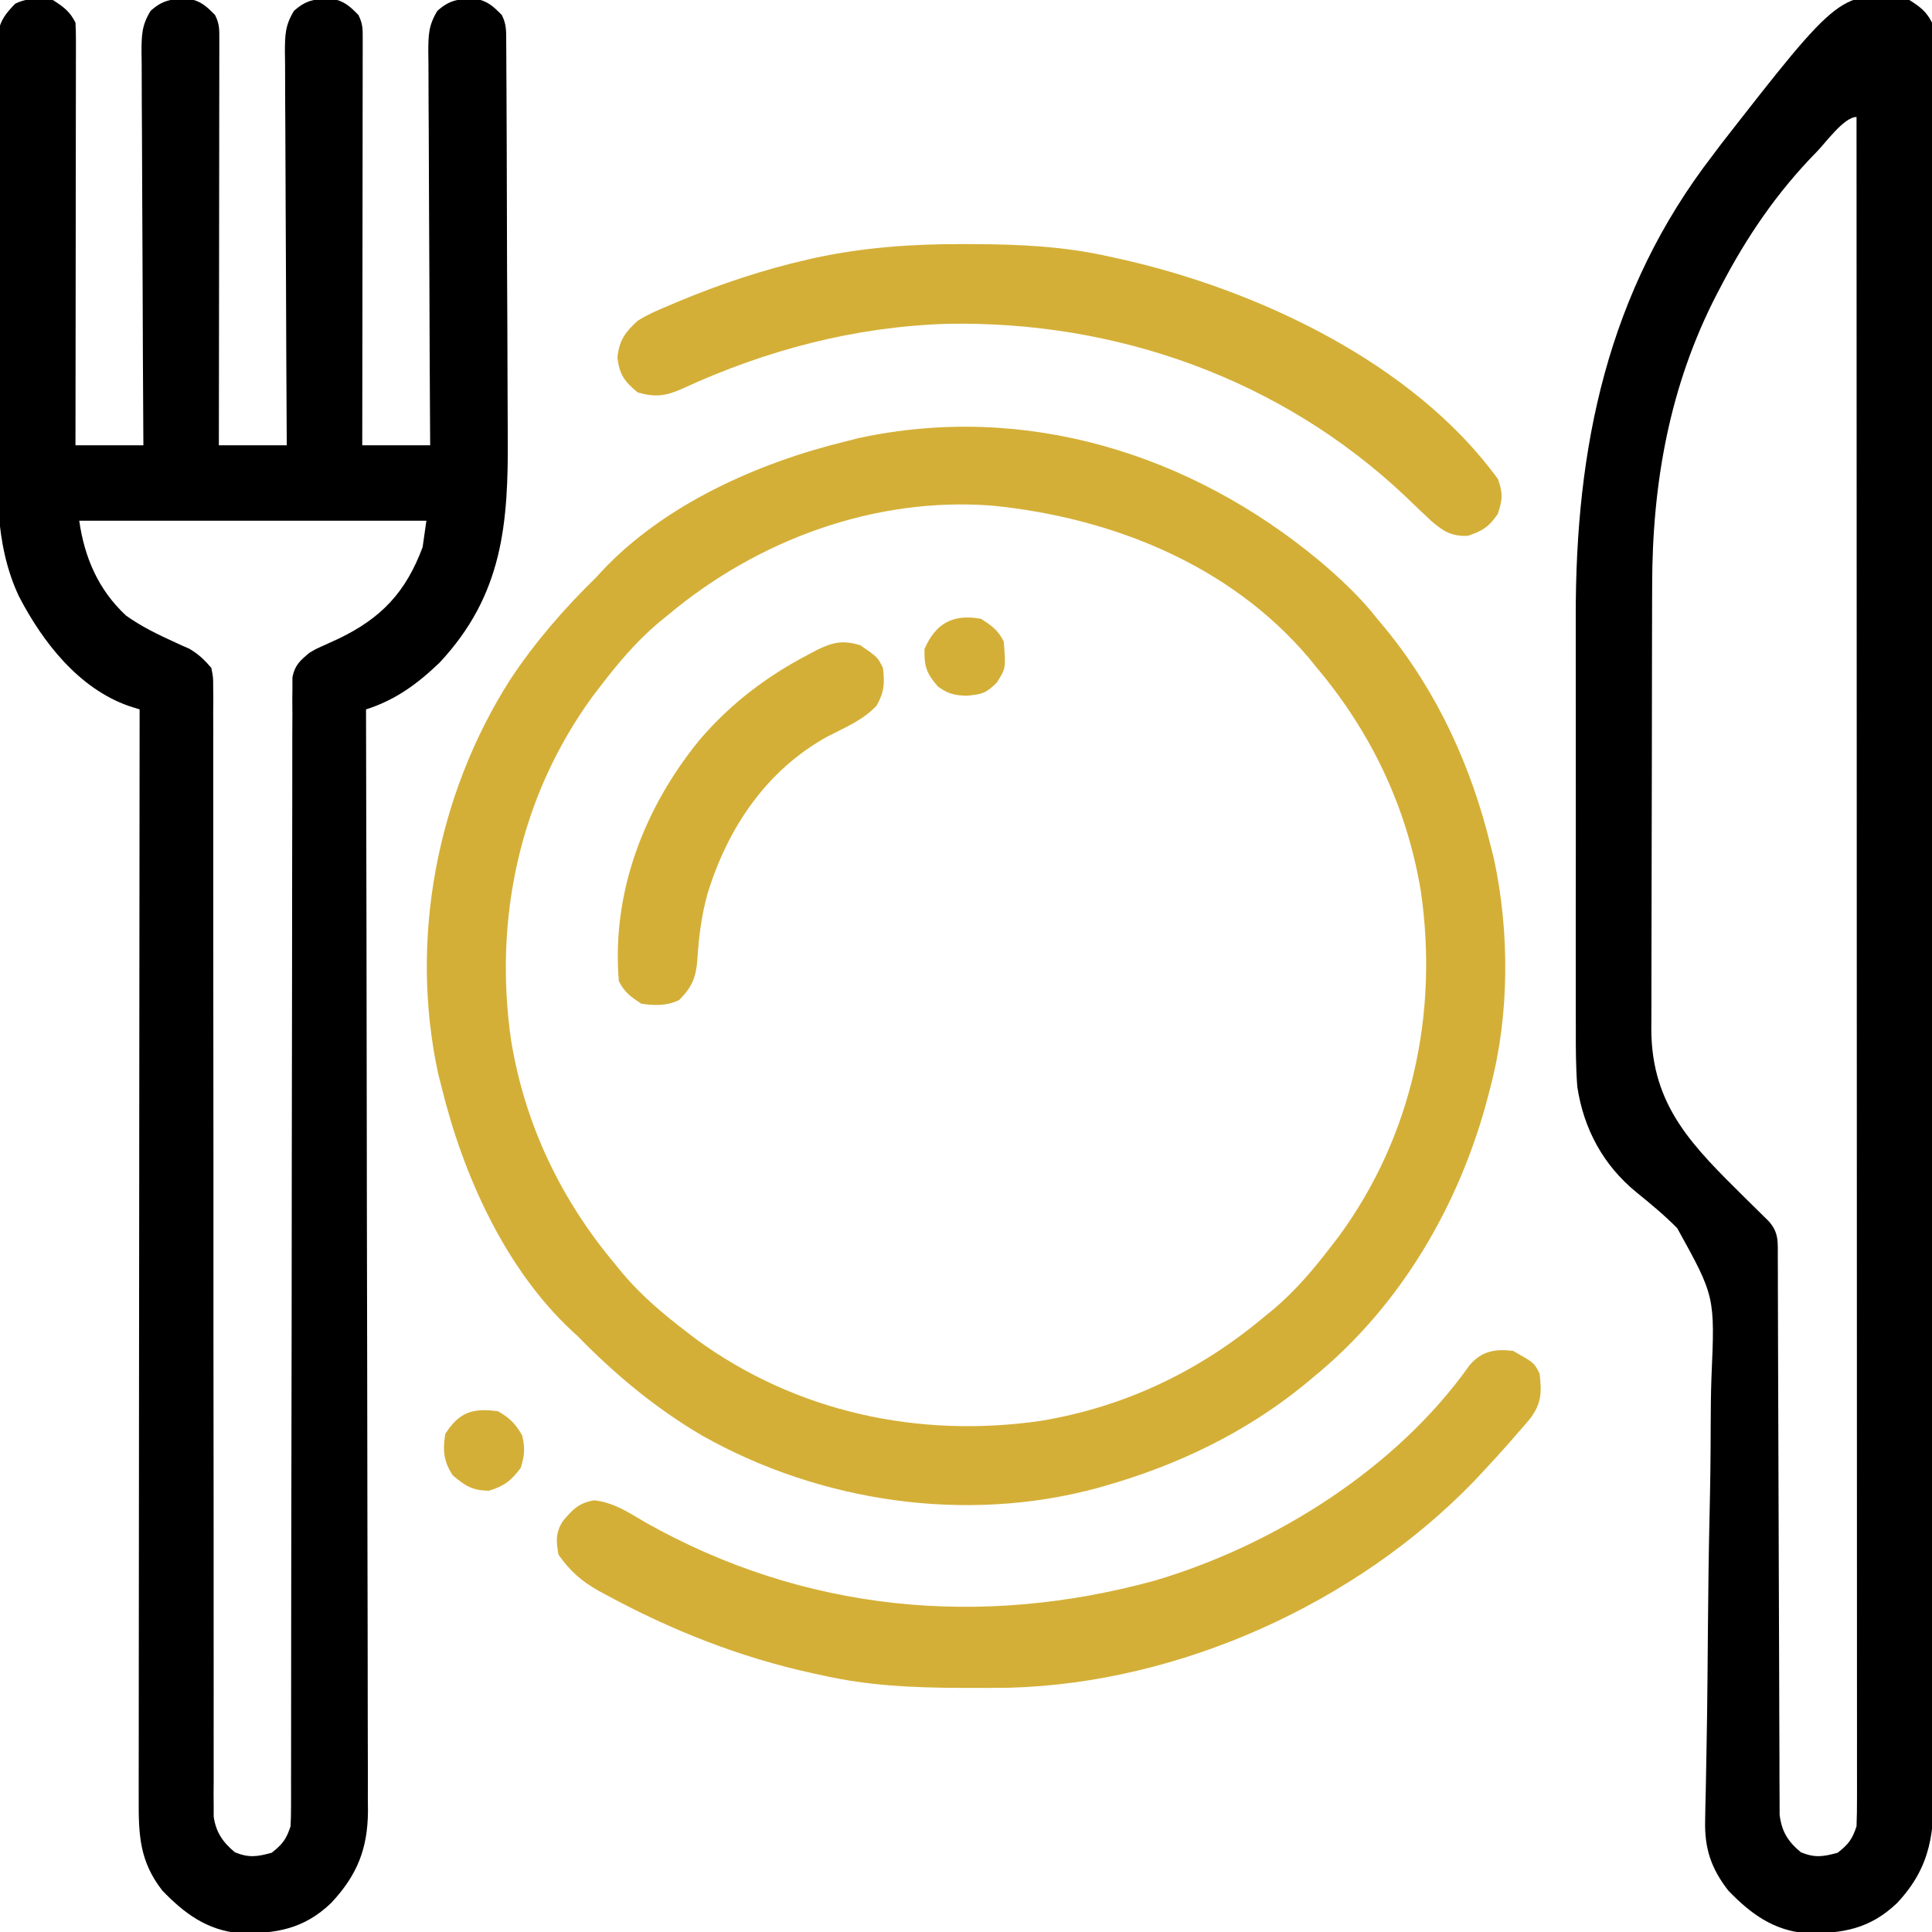
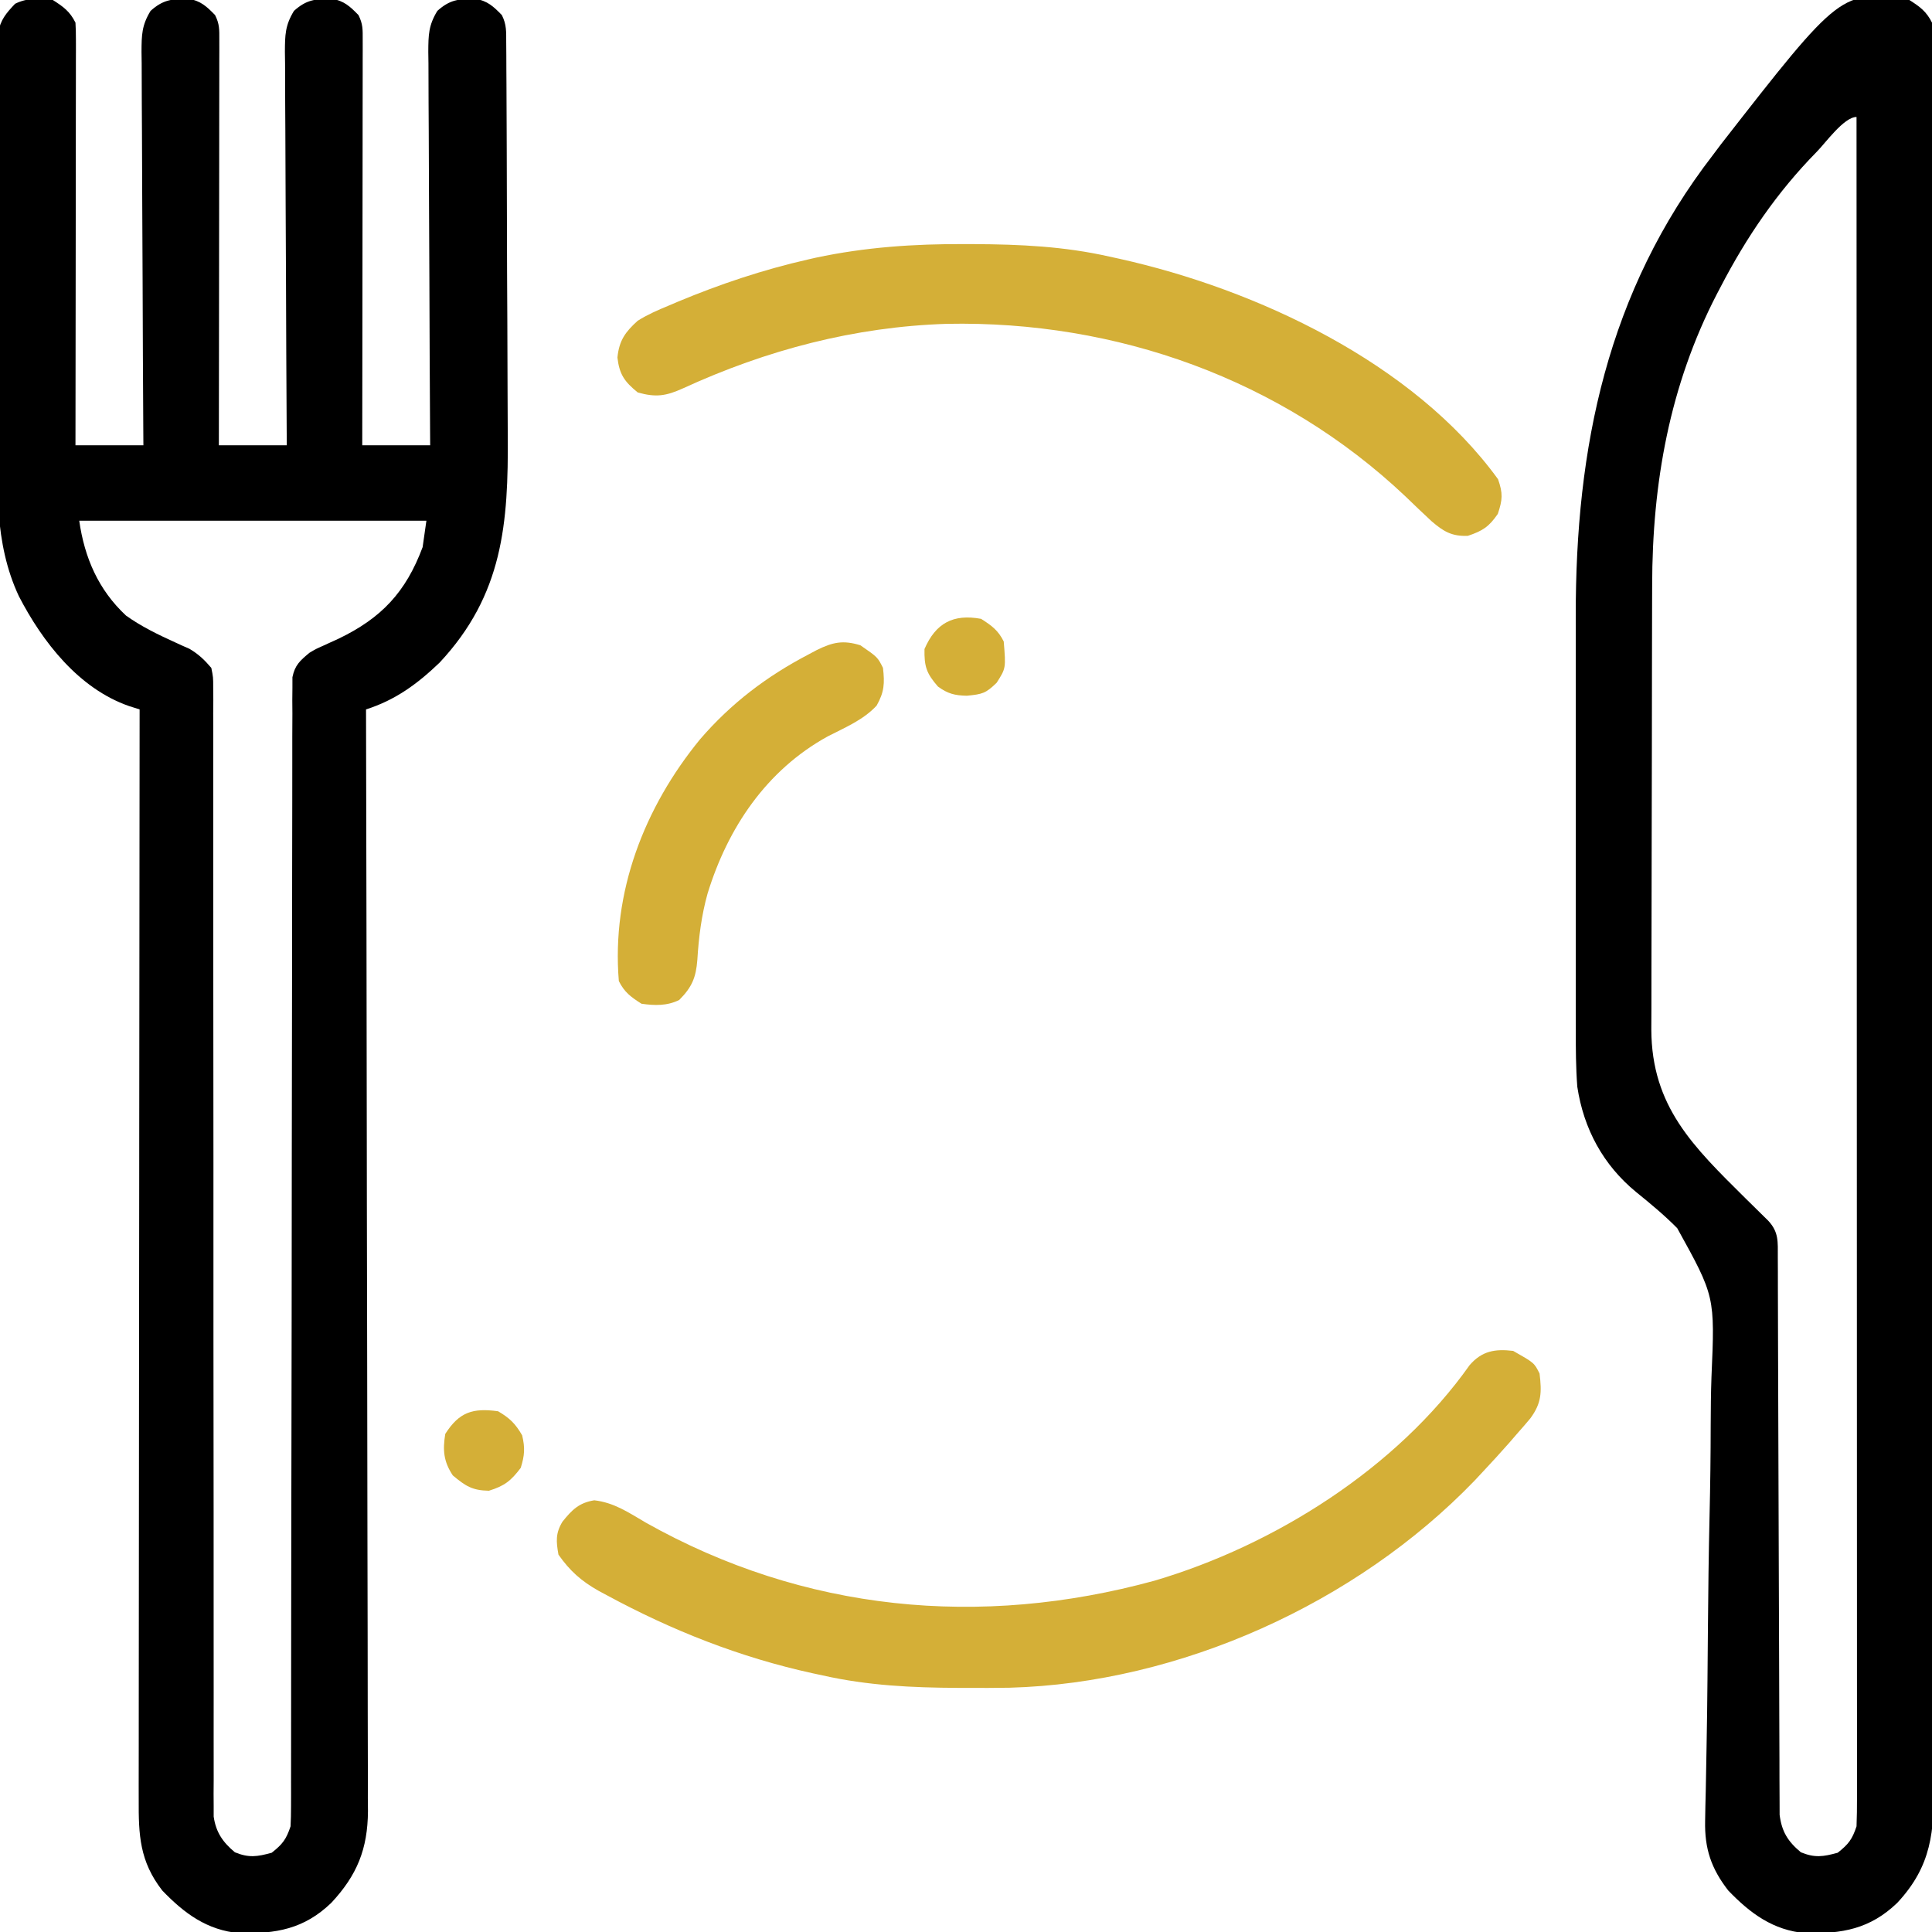
<svg xmlns="http://www.w3.org/2000/svg" width="512" height="512" viewBox="0 0 512 512" fill="none">
  <g id="Simplification" clip-path="url(#clip0_2141_236)">
-     <path id="Vector" d="M14 -0C16.81 1.794 18.509 3.019 20 6C20.092 7.495 20.122 8.994 20.12 10.492C20.122 11.438 20.123 12.383 20.124 13.356C20.121 14.396 20.117 15.437 20.113 16.508C20.114 17.601 20.114 18.694 20.114 19.819C20.113 23.445 20.105 27.07 20.098 30.695C20.096 33.203 20.094 35.712 20.093 38.22C20.09 44.156 20.082 50.091 20.072 56.027C20.06 63.446 20.054 70.866 20.049 78.285C20.038 91.523 20.021 104.762 20 118C25.94 118 31.88 118 38 118C37.991 116.608 37.982 115.216 37.973 113.782C37.892 100.671 37.832 87.561 37.793 74.45C37.772 67.709 37.744 60.969 37.698 54.229C37.654 47.725 37.631 41.222 37.62 34.719C37.613 32.236 37.599 29.753 37.577 27.27C37.548 23.796 37.544 20.323 37.546 16.849C37.524 15.305 37.524 15.305 37.502 13.73C37.528 9.292 37.551 6.735 39.903 2.884C43.186 -0.066 45.539 -0.333 49.961 -0.293C53.131 0.162 54.819 1.753 57 4C58.192 6.385 58.123 7.831 58.12 10.492C58.122 11.438 58.123 12.383 58.124 13.356C58.119 14.916 58.119 14.916 58.114 16.508C58.114 17.601 58.114 18.694 58.114 19.819C58.113 23.445 58.105 27.07 58.098 30.695C58.096 33.203 58.094 35.712 58.093 38.22C58.09 44.156 58.082 50.091 58.072 56.027C58.06 63.446 58.054 70.866 58.049 78.285C58.038 91.523 58.021 104.762 58 118C63.94 118 69.88 118 76 118C75.991 116.608 75.982 115.216 75.973 113.782C75.892 100.671 75.832 87.561 75.793 74.45C75.772 67.709 75.744 60.969 75.698 54.229C75.654 47.725 75.631 41.222 75.621 34.719C75.613 32.236 75.599 29.753 75.577 27.27C75.548 23.796 75.544 20.323 75.546 16.849C75.531 15.819 75.517 14.79 75.502 13.73C75.528 9.292 75.551 6.735 77.903 2.884C81.186 -0.066 83.54 -0.333 87.961 -0.293C91.131 0.162 92.819 1.753 95 4C96.192 6.385 96.123 7.831 96.12 10.492C96.122 11.91 96.122 11.91 96.124 13.356C96.119 14.916 96.119 14.916 96.114 16.508C96.114 17.601 96.114 18.694 96.114 19.819C96.113 23.445 96.106 27.07 96.098 30.695C96.096 33.203 96.094 35.712 96.093 38.22C96.09 44.156 96.082 50.091 96.072 56.027C96.06 63.446 96.054 70.866 96.049 78.285C96.038 91.523 96.021 104.762 96 118C101.94 118 107.88 118 114 118C113.991 116.608 113.982 115.216 113.973 113.782C113.892 100.671 113.832 87.561 113.793 74.45C113.772 67.709 113.744 60.969 113.698 54.229C113.654 47.725 113.631 41.222 113.62 34.719C113.613 32.236 113.599 29.753 113.577 27.27C113.548 23.796 113.544 20.323 113.546 16.849C113.532 15.819 113.517 14.79 113.502 13.73C113.528 9.292 113.551 6.735 115.903 2.884C119.186 -0.066 121.539 -0.333 125.961 -0.293C129.131 0.162 130.819 1.753 133 4C134.285 6.571 134.138 8.416 134.154 11.296C134.162 12.42 134.171 13.544 134.18 14.702C134.186 16.561 134.186 16.561 134.193 18.457C134.205 20.409 134.205 20.409 134.218 22.4C134.244 26.728 134.259 31.055 134.273 35.383C134.279 36.876 134.284 38.37 134.29 39.863C134.311 46.086 134.33 52.309 134.341 58.532C134.357 67.421 134.39 76.31 134.448 85.199C134.487 91.462 134.506 97.725 134.511 103.987C134.515 107.719 134.526 111.451 134.559 115.183C134.756 138.712 133.301 157.609 116.5 175.601C110.618 181.244 104.779 185.527 97 188C97.001 188.633 97.003 189.267 97.005 189.92C97.094 227.472 97.163 265.025 97.204 302.577C97.209 307.087 97.214 311.597 97.22 316.107C97.221 317.004 97.222 317.902 97.223 318.827C97.24 333.361 97.272 347.895 97.309 362.429C97.346 377.344 97.368 392.259 97.376 407.174C97.382 416.376 97.399 425.578 97.432 434.78C97.453 441.092 97.459 447.404 97.454 453.715C97.451 457.356 97.455 460.996 97.477 464.637C97.5 468.588 97.492 472.539 97.481 476.49C97.493 477.635 97.504 478.78 97.516 479.96C97.441 490.01 94.633 496.942 87.793 504.277C80.56 511.227 73.182 512.482 63.473 512.308C54.894 511.546 48.853 507.092 43 501C36.991 493.251 36.712 486.316 36.76 476.851C36.758 475.617 36.756 474.383 36.754 473.111C36.752 469.693 36.758 466.274 36.768 462.856C36.776 459.167 36.774 455.478 36.772 451.789C36.771 445.4 36.777 439.011 36.788 432.622C36.805 423.384 36.81 414.147 36.812 404.909C36.817 389.921 36.83 374.934 36.849 359.946C36.867 345.388 36.882 330.83 36.89 316.271C36.891 314.925 36.891 314.925 36.892 313.552C36.894 309.049 36.897 304.546 36.899 300.044C36.92 262.696 36.955 225.348 37 188C36.067 187.705 35.133 187.41 34.172 187.106C20.826 182.452 11.246 170.077 5 158C-1.665 143.774 -0.724 128.426 -0.639 113.08C-0.622 109.327 -0.631 105.573 -0.636 101.82C-0.641 95.534 -0.625 89.248 -0.597 82.962C-0.565 75.703 -0.565 68.445 -0.582 61.186C-0.598 54.173 -0.591 47.161 -0.574 40.148C-0.567 37.174 -0.568 34.2 -0.576 31.226C-0.585 27.083 -0.561 22.941 -0.533 18.798C-0.54 17.569 -0.546 16.341 -0.553 15.075C-0.54 13.947 -0.528 12.819 -0.515 11.657C-0.512 10.679 -0.509 9.702 -0.506 8.694C0.145 5.23 1.601 3.532 4 1C7.202 -0.601 10.526 -0.499 14 -0ZM21 138C22.397 147.781 26.055 156.282 33.383 163.125C37.433 166.027 41.836 168.152 46.365 170.212C47.368 170.672 47.368 170.672 48.391 171.141C48.989 171.404 49.587 171.667 50.204 171.938C52.603 173.356 54.194 174.869 56 177C56.5 179.459 56.5 179.459 56.499 182.273C56.509 183.347 56.519 184.421 56.529 185.528C56.519 186.708 56.509 187.887 56.499 189.102C56.504 190.356 56.51 191.609 56.515 192.901C56.53 196.383 56.519 199.864 56.505 203.346C56.494 207.1 56.506 210.853 56.515 214.607C56.528 221.113 56.527 227.619 56.516 234.125C56.502 243.537 56.511 252.949 56.528 262.361C56.554 277.638 56.565 292.915 56.564 308.192C56.564 309.106 56.564 310.021 56.564 310.963C56.564 314.669 56.563 318.374 56.563 322.08C56.562 332.279 56.563 342.479 56.566 352.678C56.566 353.591 56.567 354.504 56.567 355.445C56.571 370.663 56.587 385.881 56.611 401.099C56.626 410.489 56.628 419.878 56.617 429.268C56.609 435.7 56.612 442.132 56.624 448.565C56.63 452.278 56.631 455.99 56.619 459.703C56.606 463.726 56.616 467.748 56.628 471.771C56.617 473.536 56.617 473.536 56.605 475.338C56.612 476.415 56.619 477.492 56.626 478.601C56.626 479.53 56.626 480.458 56.626 481.415C57.229 485.584 59.052 488.21 62.25 490.875C65.964 492.394 68.157 492.048 72 491C74.869 488.735 75.839 487.483 77 484C77.093 482.284 77.127 480.565 77.127 478.847C77.132 477.238 77.132 477.238 77.137 475.596C77.135 474.413 77.133 473.23 77.131 472.011C77.133 470.758 77.135 469.504 77.138 468.213C77.142 465.456 77.144 462.699 77.143 459.942C77.141 455.456 77.146 450.971 77.152 446.486C77.16 439.974 77.165 433.462 77.169 426.95C77.174 416.661 77.191 406.373 77.21 396.084C77.216 392.565 77.223 389.047 77.229 385.529C77.231 384.21 77.231 384.21 77.234 382.864C77.252 372.852 77.268 362.841 77.283 352.829C77.284 351.913 77.286 350.998 77.287 350.055C77.309 335.214 77.32 320.373 77.327 305.532C77.335 290.304 77.359 275.076 77.395 259.847C77.417 250.449 77.427 241.051 77.421 231.653C77.418 225.216 77.429 218.779 77.452 212.341C77.464 208.624 77.471 204.908 77.459 201.191C77.447 197.165 77.466 193.141 77.488 189.116C77.475 187.344 77.475 187.344 77.462 185.537C77.473 184.462 77.484 183.386 77.495 182.278C77.496 181.349 77.497 180.419 77.498 179.462C78.153 176.251 79.521 175.069 82 173C83.796 171.938 83.796 171.938 85.609 171.141C86.278 170.834 86.947 170.528 87.635 170.212C88.333 169.894 89.031 169.577 89.75 169.25C101.058 163.798 107.534 156.977 112 145C112.33 142.69 112.66 140.38 113 138C82.64 138 52.28 138 21 138Z" fill="black" />
+     <path id="Vector" d="M14 -0C16.81 1.794 18.509 3.019 20 6C20.092 7.495 20.122 8.994 20.12 10.492C20.122 11.438 20.123 12.383 20.124 13.356C20.121 14.396 20.117 15.437 20.113 16.508C20.114 17.601 20.114 18.694 20.114 19.819C20.113 23.445 20.105 27.07 20.098 30.695C20.096 33.203 20.094 35.712 20.093 38.22C20.09 44.156 20.082 50.091 20.072 56.027C20.06 63.446 20.054 70.866 20.049 78.285C20.038 91.523 20.021 104.762 20 118C25.94 118 31.88 118 38 118C37.991 116.608 37.982 115.216 37.973 113.782C37.892 100.671 37.832 87.561 37.793 74.45C37.772 67.709 37.744 60.969 37.698 54.229C37.654 47.725 37.631 41.222 37.62 34.719C37.613 32.236 37.599 29.753 37.577 27.27C37.548 23.796 37.544 20.323 37.546 16.849C37.524 15.305 37.524 15.305 37.502 13.73C37.528 9.292 37.551 6.735 39.903 2.884C43.186 -0.066 45.539 -0.333 49.961 -0.293C53.131 0.162 54.819 1.753 57 4C58.192 6.385 58.123 7.831 58.12 10.492C58.122 11.438 58.123 12.383 58.124 13.356C58.119 14.916 58.119 14.916 58.114 16.508C58.114 17.601 58.114 18.694 58.114 19.819C58.113 23.445 58.105 27.07 58.098 30.695C58.096 33.203 58.094 35.712 58.093 38.22C58.09 44.156 58.082 50.091 58.072 56.027C58.06 63.446 58.054 70.866 58.049 78.285C58.038 91.523 58.021 104.762 58 118C63.94 118 69.88 118 76 118C75.991 116.608 75.982 115.216 75.973 113.782C75.892 100.671 75.832 87.561 75.793 74.45C75.772 67.709 75.744 60.969 75.698 54.229C75.654 47.725 75.631 41.222 75.621 34.719C75.613 32.236 75.599 29.753 75.577 27.27C75.548 23.796 75.544 20.323 75.546 16.849C75.531 15.819 75.517 14.79 75.502 13.73C75.528 9.292 75.551 6.735 77.903 2.884C81.186 -0.066 83.54 -0.333 87.961 -0.293C91.131 0.162 92.819 1.753 95 4C96.192 6.385 96.123 7.831 96.12 10.492C96.122 11.91 96.122 11.91 96.124 13.356C96.119 14.916 96.119 14.916 96.114 16.508C96.114 17.601 96.114 18.694 96.114 19.819C96.113 23.445 96.106 27.07 96.098 30.695C96.096 33.203 96.094 35.712 96.093 38.22C96.09 44.156 96.082 50.091 96.072 56.027C96.06 63.446 96.054 70.866 96.049 78.285C96.038 91.523 96.021 104.762 96 118C101.94 118 107.88 118 114 118C113.991 116.608 113.982 115.216 113.973 113.782C113.892 100.671 113.832 87.561 113.793 74.45C113.772 67.709 113.744 60.969 113.698 54.229C113.654 47.725 113.631 41.222 113.62 34.719C113.613 32.236 113.599 29.753 113.577 27.27C113.548 23.796 113.544 20.323 113.546 16.849C113.532 15.819 113.517 14.79 113.502 13.73C113.528 9.292 113.551 6.735 115.903 2.884C119.186 -0.066 121.539 -0.333 125.961 -0.293C129.131 0.162 130.819 1.753 133 4C134.285 6.571 134.138 8.416 134.154 11.296C134.162 12.42 134.171 13.544 134.18 14.702C134.186 16.561 134.186 16.561 134.193 18.457C134.205 20.409 134.205 20.409 134.218 22.4C134.244 26.728 134.259 31.055 134.273 35.383C134.279 36.876 134.284 38.37 134.29 39.863C134.311 46.086 134.33 52.309 134.341 58.532C134.357 67.421 134.39 76.31 134.448 85.199C134.487 91.462 134.506 97.725 134.511 103.987C134.515 107.719 134.526 111.451 134.559 115.183C134.756 138.712 133.301 157.609 116.5 175.601C110.618 181.244 104.779 185.527 97 188C97.001 188.633 97.003 189.267 97.005 189.92C97.094 227.472 97.163 265.025 97.204 302.577C97.221 317.004 97.222 317.902 97.223 318.827C97.24 333.361 97.272 347.895 97.309 362.429C97.346 377.344 97.368 392.259 97.376 407.174C97.382 416.376 97.399 425.578 97.432 434.78C97.453 441.092 97.459 447.404 97.454 453.715C97.451 457.356 97.455 460.996 97.477 464.637C97.5 468.588 97.492 472.539 97.481 476.49C97.493 477.635 97.504 478.78 97.516 479.96C97.441 490.01 94.633 496.942 87.793 504.277C80.56 511.227 73.182 512.482 63.473 512.308C54.894 511.546 48.853 507.092 43 501C36.991 493.251 36.712 486.316 36.76 476.851C36.758 475.617 36.756 474.383 36.754 473.111C36.752 469.693 36.758 466.274 36.768 462.856C36.776 459.167 36.774 455.478 36.772 451.789C36.771 445.4 36.777 439.011 36.788 432.622C36.805 423.384 36.81 414.147 36.812 404.909C36.817 389.921 36.83 374.934 36.849 359.946C36.867 345.388 36.882 330.83 36.89 316.271C36.891 314.925 36.891 314.925 36.892 313.552C36.894 309.049 36.897 304.546 36.899 300.044C36.92 262.696 36.955 225.348 37 188C36.067 187.705 35.133 187.41 34.172 187.106C20.826 182.452 11.246 170.077 5 158C-1.665 143.774 -0.724 128.426 -0.639 113.08C-0.622 109.327 -0.631 105.573 -0.636 101.82C-0.641 95.534 -0.625 89.248 -0.597 82.962C-0.565 75.703 -0.565 68.445 -0.582 61.186C-0.598 54.173 -0.591 47.161 -0.574 40.148C-0.567 37.174 -0.568 34.2 -0.576 31.226C-0.585 27.083 -0.561 22.941 -0.533 18.798C-0.54 17.569 -0.546 16.341 -0.553 15.075C-0.54 13.947 -0.528 12.819 -0.515 11.657C-0.512 10.679 -0.509 9.702 -0.506 8.694C0.145 5.23 1.601 3.532 4 1C7.202 -0.601 10.526 -0.499 14 -0ZM21 138C22.397 147.781 26.055 156.282 33.383 163.125C37.433 166.027 41.836 168.152 46.365 170.212C47.368 170.672 47.368 170.672 48.391 171.141C48.989 171.404 49.587 171.667 50.204 171.938C52.603 173.356 54.194 174.869 56 177C56.5 179.459 56.5 179.459 56.499 182.273C56.509 183.347 56.519 184.421 56.529 185.528C56.519 186.708 56.509 187.887 56.499 189.102C56.504 190.356 56.51 191.609 56.515 192.901C56.53 196.383 56.519 199.864 56.505 203.346C56.494 207.1 56.506 210.853 56.515 214.607C56.528 221.113 56.527 227.619 56.516 234.125C56.502 243.537 56.511 252.949 56.528 262.361C56.554 277.638 56.565 292.915 56.564 308.192C56.564 309.106 56.564 310.021 56.564 310.963C56.564 314.669 56.563 318.374 56.563 322.08C56.562 332.279 56.563 342.479 56.566 352.678C56.566 353.591 56.567 354.504 56.567 355.445C56.571 370.663 56.587 385.881 56.611 401.099C56.626 410.489 56.628 419.878 56.617 429.268C56.609 435.7 56.612 442.132 56.624 448.565C56.63 452.278 56.631 455.99 56.619 459.703C56.606 463.726 56.616 467.748 56.628 471.771C56.617 473.536 56.617 473.536 56.605 475.338C56.612 476.415 56.619 477.492 56.626 478.601C56.626 479.53 56.626 480.458 56.626 481.415C57.229 485.584 59.052 488.21 62.25 490.875C65.964 492.394 68.157 492.048 72 491C74.869 488.735 75.839 487.483 77 484C77.093 482.284 77.127 480.565 77.127 478.847C77.132 477.238 77.132 477.238 77.137 475.596C77.135 474.413 77.133 473.23 77.131 472.011C77.133 470.758 77.135 469.504 77.138 468.213C77.142 465.456 77.144 462.699 77.143 459.942C77.141 455.456 77.146 450.971 77.152 446.486C77.16 439.974 77.165 433.462 77.169 426.95C77.174 416.661 77.191 406.373 77.21 396.084C77.216 392.565 77.223 389.047 77.229 385.529C77.231 384.21 77.231 384.21 77.234 382.864C77.252 372.852 77.268 362.841 77.283 352.829C77.284 351.913 77.286 350.998 77.287 350.055C77.309 335.214 77.32 320.373 77.327 305.532C77.335 290.304 77.359 275.076 77.395 259.847C77.417 250.449 77.427 241.051 77.421 231.653C77.418 225.216 77.429 218.779 77.452 212.341C77.464 208.624 77.471 204.908 77.459 201.191C77.447 197.165 77.466 193.141 77.488 189.116C77.475 187.344 77.475 187.344 77.462 185.537C77.473 184.462 77.484 183.386 77.495 182.278C77.496 181.349 77.497 180.419 77.498 179.462C78.153 176.251 79.521 175.069 82 173C83.796 171.938 83.796 171.938 85.609 171.141C86.278 170.834 86.947 170.528 87.635 170.212C88.333 169.894 89.031 169.577 89.75 169.25C101.058 163.798 107.534 156.977 112 145C112.33 142.69 112.66 140.38 113 138C82.64 138 52.28 138 21 138Z" fill="black" />
    <path id="Vector_2" d="M506 6.46114e-05C508.81 1.794 510.509 3.019 512 6C512.1 8.597 512.139 11.167 512.134 13.764C512.137 14.579 512.139 15.394 512.141 16.234C512.148 18.995 512.148 21.756 512.147 24.517C512.15 26.504 512.154 28.492 512.158 30.479C512.168 35.964 512.172 41.45 512.175 46.934C512.179 52.841 512.188 58.748 512.197 64.655C512.216 78.257 512.226 91.86 512.234 105.462C512.239 112.182 512.244 118.903 512.249 125.623C512.267 148.624 512.282 171.624 512.289 194.624C512.29 196.069 512.29 197.513 512.291 198.958C512.291 199.674 512.291 200.39 512.292 201.128C512.293 204.758 512.294 208.387 512.295 212.016C512.296 213.097 512.296 213.097 512.296 214.199C512.304 237.549 512.327 260.899 512.36 284.249C512.394 308.93 512.414 333.611 512.417 358.292C512.417 361.001 512.418 363.711 512.418 366.42C512.419 367.421 512.419 367.421 512.419 368.442C512.421 378.515 512.434 388.587 512.453 398.66C512.475 410.119 512.483 421.578 512.474 433.038C512.469 438.886 512.471 444.734 512.49 450.582C512.508 455.936 512.507 461.289 512.491 466.643C512.489 468.58 512.493 470.516 512.505 472.453C512.579 485.375 511.963 494.443 502.793 504.277C495.56 511.227 488.182 512.482 478.473 512.309C469.894 511.546 463.853 507.092 458 501C453.476 495.166 451.714 489.911 451.876 482.549C451.898 481.27 451.92 479.99 451.943 478.673C451.977 477.267 452.012 475.861 452.046 474.455C452.075 472.965 452.102 471.474 452.128 469.983C452.169 467.603 452.212 465.222 452.258 462.842C452.373 456.922 452.449 451.003 452.501 445.082C452.509 444.22 452.516 443.357 452.524 442.468C452.555 438.91 452.585 435.352 452.614 431.794C452.697 421.737 452.817 411.683 453.052 401.629C453.24 393.625 453.343 385.626 453.352 377.62C453.359 373.394 453.406 369.177 453.556 364.954C454.489 343.56 454.489 343.56 444.479 325.477C441.071 322.029 437.398 318.985 433.631 315.94C424.874 308.763 419.693 299.192 418 288C417.615 282.944 417.588 277.907 417.612 272.84C417.608 271.344 417.602 269.848 417.596 268.351C417.582 264.316 417.587 260.28 417.597 256.244C417.605 251.992 417.598 247.74 417.593 243.488C417.587 236.341 417.595 229.193 417.609 222.046C417.625 213.834 417.62 205.622 417.603 197.41C417.59 190.318 417.588 183.226 417.596 176.135C417.6 171.918 417.601 167.701 417.591 163.484C417.499 118.582 425.933 77.314 454 41C454.67 40.107 455.341 39.213 456.031 38.293C487.911 -2.599 487.911 -2.599 506 6.46114e-05ZM481.43 40.254C470.981 50.89 462.865 62.781 456 76C455.664 76.641 455.327 77.283 454.981 77.943C442.448 102.174 437.863 128.03 437.839 155.125C437.834 156.51 437.829 157.894 437.824 159.278C437.811 163.006 437.804 166.733 437.8 170.46C437.797 172.795 437.793 175.129 437.788 177.464C437.775 184.788 437.765 192.111 437.761 199.435C437.757 207.856 437.739 216.277 437.71 224.698C437.688 231.233 437.678 237.768 437.677 244.304C437.676 248.196 437.67 252.089 437.652 255.981C437.636 259.641 437.634 263.301 437.642 266.961C437.644 268.93 437.63 270.898 437.616 272.867C437.711 293.29 448.752 303.859 462.5 317.5C463.219 318.207 463.938 318.914 464.679 319.642C465.352 320.307 466.025 320.971 466.719 321.656C467.327 322.253 467.934 322.849 468.561 323.463C471.446 326.544 471.129 329.06 471.138 333.167C471.143 334.484 471.149 335.8 471.155 337.157C471.156 338.624 471.157 340.092 471.158 341.56C471.162 343.099 471.168 344.638 471.173 346.177C471.184 349.496 471.193 352.815 471.199 356.134C471.21 361.383 471.23 366.631 471.252 371.879C471.314 386.804 471.368 401.73 471.401 416.655C471.42 424.894 471.449 433.134 471.489 441.373C471.51 445.734 471.526 450.095 471.528 454.457C471.53 458.56 471.546 462.663 471.573 466.766C471.58 468.272 471.582 469.777 471.578 471.283C471.575 473.34 471.589 475.395 471.608 477.452C471.611 478.602 471.615 479.753 471.618 480.938C472.176 485.41 473.818 488.015 477.25 490.875C480.964 492.394 483.157 492.048 487 491C489.869 488.735 490.839 487.483 492 484C492.094 481.509 492.132 479.047 492.123 476.556C492.124 475.788 492.125 475.02 492.127 474.228C492.129 471.633 492.125 469.037 492.12 466.442C492.121 464.571 492.122 462.699 492.123 460.828C492.125 455.67 492.121 450.512 492.116 445.354C492.112 439.798 492.113 434.241 492.114 428.685C492.114 419.053 492.111 409.421 492.106 399.789C492.098 385.863 492.095 371.936 492.094 358.01C492.092 335.417 492.085 312.824 492.075 290.231C492.066 268.28 492.059 246.329 492.055 224.378C492.055 223.701 492.055 223.025 492.055 222.328C492.053 215.535 492.052 208.743 492.051 201.95C492.04 144.967 492.023 87.983 492 31C488.654 31 483.695 37.992 481.43 40.254Z" fill="black" />
-     <path id="Vector_3" d="M349.6 148.569C355.231 153.337 360.43 158.184 365 164C365.754 164.906 366.508 165.813 367.285 166.746C380.927 183.443 389.903 203.115 395 224C395.451 225.783 395.451 225.783 395.91 227.602C400.069 246.904 400.053 268.867 395 288C394.801 288.78 394.603 289.559 394.398 290.362C386.917 319.108 371.234 346.08 348 365C347.089 365.761 346.177 366.521 345.238 367.305C329.683 379.835 312.03 388.274 292.875 393.75C292.183 393.949 291.492 394.148 290.779 394.353C255.896 403.808 217.252 398.08 185.973 380.387C173.682 373.149 162.945 364.214 153 354C152.258 353.325 152.258 353.325 151.5 352.637C133.741 336.07 122.655 311.172 117 288C116.7 286.812 116.399 285.623 116.09 284.399C108.44 248.889 115.768 210.565 135.232 180.07C141.8 170.147 149.475 161.301 158 153C158.45 152.505 158.9 152.01 159.363 151.5C175.93 133.741 200.828 122.655 224 117C225.189 116.7 226.377 116.399 227.602 116.09C271.779 106.573 315.53 120.273 349.6 148.569ZM177 163C176.18 163.668 175.36 164.336 174.516 165.024C168.556 170.059 163.731 175.814 159 182C158.393 182.792 157.786 183.583 157.16 184.399C137.743 210.904 130.777 243.46 135.453 275.761C139.115 297.993 148.588 317.818 163 335C163.668 335.82 164.335 336.64 165.023 337.484C170.059 343.445 175.814 348.269 182 353C182.791 353.607 183.583 354.214 184.398 354.84C210.904 374.257 243.46 381.223 275.761 376.547C297.993 372.885 317.818 363.413 335 349C335.82 348.332 336.64 347.665 337.484 346.977C343.444 341.941 348.269 336.186 353 330C353.607 329.209 354.214 328.417 354.84 327.602C374.257 301.096 381.223 268.54 376.547 236.239C372.888 214.022 363.425 194.159 349 177C348.294 176.13 347.587 175.26 346.859 174.363C325.859 149.591 294.591 137.171 263 134C231.763 131.575 200.726 143.099 177 163Z" fill="#D4AF37" />
    <path id="Vector_4" d="M401 358C406.579 361.158 406.579 361.158 408 364C408.596 368.942 408.549 371.816 405.562 375.875C404.399 377.27 403.209 378.644 402 380C401.323 380.784 400.646 381.568 399.949 382.375C397.676 384.96 395.352 387.487 393 390C391.857 391.224 391.857 391.224 390.691 392.473C359.375 424.921 312.655 446.029 267.574 447.263C263.82 447.327 260.067 447.331 256.312 447.313C255.522 447.31 254.732 447.308 253.918 447.306C241.712 447.253 229.944 446.698 218 444C217.122 443.812 216.245 443.624 215.34 443.43C196.132 439.227 178.092 432.108 160.812 422.75C160.088 422.362 159.364 421.975 158.618 421.575C154.038 418.981 151.035 416.325 148 412C147.381 408.533 147.19 406.328 149.062 403.258C151.62 400.076 153.452 398.252 157.492 397.594C162.759 398.204 166.602 400.846 171.125 403.5C213.112 427.124 259.793 431.548 305.964 418.896C337.728 409.522 370.131 389.122 389.465 361.777C392.708 358.022 396.183 357.422 401 358Z" fill="#D4AF37" />
    <path id="Vector_5" d="M255.688 64.688C256.478 64.69 257.268 64.692 258.082 64.694C270.285 64.747 282.06 65.291 294 68C294.888 68.193 295.777 68.387 296.692 68.586C332.892 76.643 374.548 96.053 397 127C398.313 130.784 398.203 132.39 396.938 136.188C394.587 139.6 392.918 140.694 389 142C384.725 142.186 382.504 140.814 379.375 138.125C377.025 135.952 374.723 133.733 372.418 131.512C339.583 100.474 295.875 84.923 250.918 85.82C226.506 86.592 203.181 92.732 181.025 102.907C176.512 104.945 173.845 105.371 169 104C165.508 101.151 164.143 99.242 163.625 94.75C164.079 90.214 165.716 87.974 169 85C171.613 83.362 174.34 82.173 177.188 81C177.977 80.664 178.767 80.328 179.58 79.981C190.836 75.282 202.29 71.454 214.188 68.75C214.851 68.599 215.514 68.448 216.197 68.292C229.347 65.494 242.295 64.621 255.688 64.688Z" fill="#D4AF37" />
    <path id="Vector_6" d="M228 171C232.576 174.153 232.576 174.153 234 177C234.473 181.102 234.353 183.372 232.312 187C228.754 190.821 223.937 192.797 219.355 195.152C203.103 204.102 192.869 219.38 187.513 236.802C185.904 242.559 185.17 248.369 184.807 254.329C184.444 259.08 183.365 261.622 180 265C176.798 266.601 173.474 266.499 170 266C167.19 264.206 165.491 262.981 164 260C162.027 236.451 170.735 213.972 185.531 195.91C193.747 186.375 203.216 179.194 214.375 173.375C215.041 173.02 215.707 172.664 216.393 172.298C220.67 170.18 223.415 169.587 228 171Z" fill="#D4AF37" />
    <path id="Vector_7" d="M132 374C135.093 375.815 136.587 377.286 138.375 380.375C139.173 383.726 139.03 385.703 138 389C135.398 392.444 133.699 393.784 129.563 395.062C125.141 394.985 123.354 393.808 120 391C117.543 387.315 117.299 384.28 118 380C121.686 374.225 125.27 373.07 132 374Z" fill="#D4AF37" />
    <path id="Vector_8" d="M260 164C262.81 165.794 264.509 167.019 266 170C266.581 177.09 266.581 177.09 264.125 180.938C261.226 183.751 260.378 183.962 256.25 184.375C253.065 184.323 251.135 183.838 248.562 181.938C245.506 178.433 244.917 176.623 245 172C247.957 165.153 252.593 162.633 260 164Z" fill="#D4AF37" />
  </g>
  <defs>
    <clipPath id="clip0_2141_236">
      <rect width="512" height="512" fill="white" />
    </clipPath>
  </defs>
</svg>